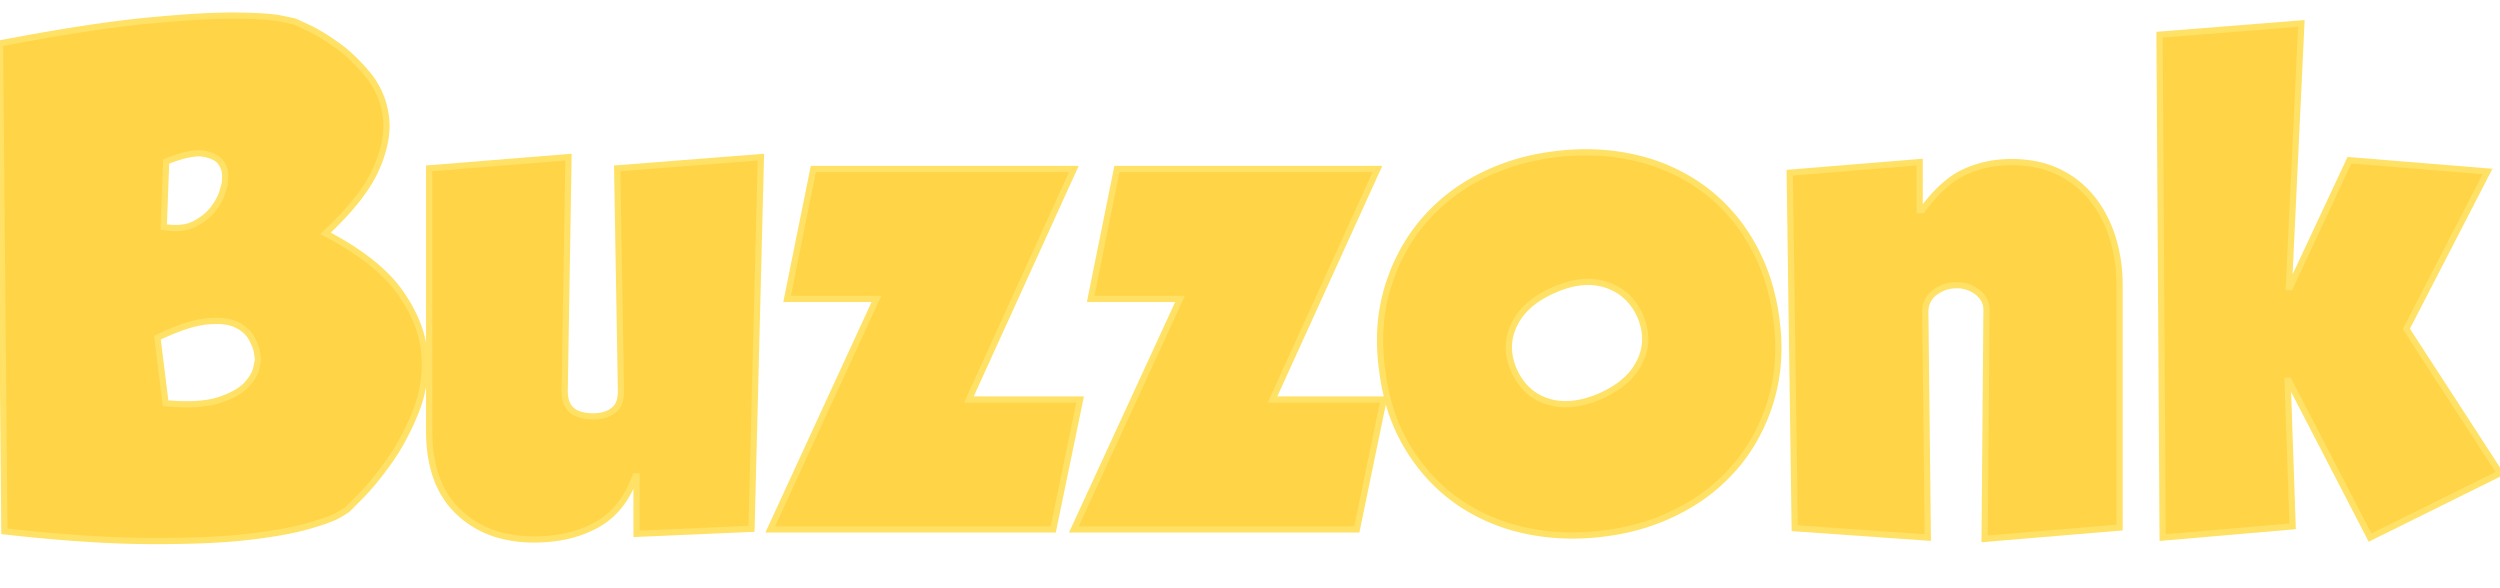
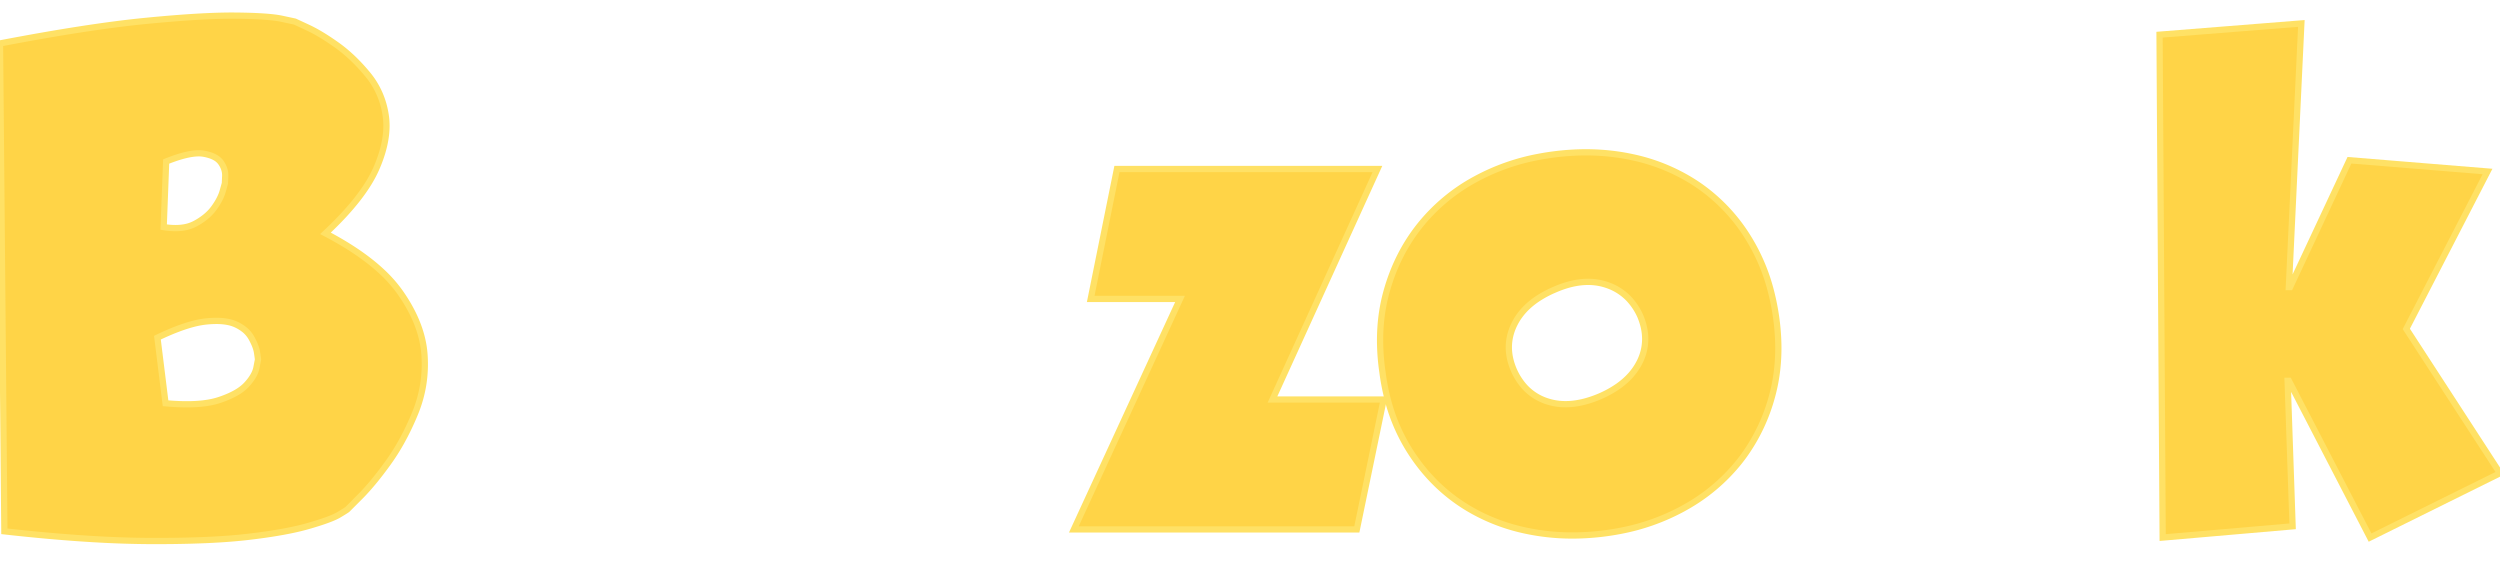
<svg xmlns="http://www.w3.org/2000/svg" width="400.2" height="94.106" viewBox="0 0 400.2 89.106">
  <g id="svgGroup" stroke-linecap="round" fill-rule="evenodd" font-size="9pt" stroke="#ffe165" stroke-width="1" fill="#ffd447">
    <path d="M 0.7 82.553 L 0 4.453 Q 14.1 1.753 23.25 0.853 A 244.239 244.239 0 0 1 28.33 0.403 Q 33.547 0 37.131 0 A 60.285 60.285 0 0 1 37.7 0.003 Q 42.912 0.052 45.029 0.488 A 8.998 8.998 0 0 1 45.1 0.503 L 47.2 0.953 L 49.25 1.903 A 21.587 21.587 0 0 1 50.865 2.742 Q 51.746 3.245 52.711 3.885 A 44.076 44.076 0 0 1 53.9 4.703 Q 56.5 6.553 58.85 9.403 Q 61.2 12.253 61.75 16.003 A 11.214 11.214 0 0 1 61.866 17.632 Q 61.866 20.385 60.604 23.599 A 24.94 24.94 0 0 1 60.25 24.453 Q 58.242 29.056 52.348 34.619 A 67.601 67.601 0 0 1 52.1 34.853 Q 57.613 37.74 61.036 40.908 A 21.519 21.519 0 0 1 64.05 44.303 Q 67.386 49.048 67.896 53.661 A 15.288 15.288 0 0 1 67.95 54.253 Q 68.3 59.153 66.45 63.653 A 42.53 42.53 0 0 1 64.179 68.367 A 33.985 33.985 0 0 1 62.15 71.553 A 62.879 62.879 0 0 1 60.369 73.913 Q 58.931 75.721 57.65 77.003 L 55.6 79.053 Q 55.5 79.153 54.25 79.903 Q 53 80.653 49.35 81.703 A 37.174 37.174 0 0 1 46.829 82.325 Q 43.794 82.971 39.6 83.453 A 84.744 84.744 0 0 1 35.315 83.825 Q 30.872 84.106 25.077 84.106 A 247.845 247.845 0 0 1 23.8 84.103 A 161.864 161.864 0 0 1 16.005 83.861 Q 11.674 83.629 6.778 83.176 A 319.007 319.007 0 0 1 0.7 82.553 Z M 25.2 51.553 L 26.5 62.053 Q 31.141 62.475 34.037 61.829 A 10.795 10.795 0 0 0 35.05 61.553 A 17.364 17.364 0 0 0 36.751 60.901 Q 38.482 60.124 39.418 59.136 A 5.102 5.102 0 0 0 39.45 59.103 A 9.095 9.095 0 0 0 40.186 58.211 Q 40.878 57.246 41.05 56.353 L 41.3 55.053 A 0.495 0.495 0 0 0 41.298 55.014 Q 41.282 54.84 41.166 54.062 A 127.595 127.595 0 0 0 41.15 53.953 A 4.823 4.823 0 0 0 40.955 53.158 Q 40.72 52.449 40.25 51.603 A 4.67 4.67 0 0 0 38.941 50.13 A 6.551 6.551 0 0 0 37.8 49.453 A 5.54 5.54 0 0 0 36.594 49.057 Q 35.138 48.747 33.05 48.953 A 13.834 13.834 0 0 0 30.973 49.335 Q 28.5 49.971 25.2 51.553 Z M 26.6 23.353 L 26.2 33.853 A 12.987 12.987 0 0 0 27.287 33.983 Q 28.552 34.079 29.597 33.878 A 5.758 5.758 0 0 0 31.25 33.303 A 10.593 10.593 0 0 0 32.784 32.307 Q 33.659 31.618 34.25 30.803 A 11.883 11.883 0 0 0 34.939 29.743 Q 35.262 29.179 35.467 28.649 A 5.989 5.989 0 0 0 35.65 28.103 L 36 26.853 L 36.05 25.703 Q 36.1 24.553 35.35 23.503 A 2.747 2.747 0 0 0 34.495 22.741 Q 34.102 22.509 33.592 22.344 A 7.276 7.276 0 0 0 32.6 22.103 A 4.237 4.237 0 0 0 32.076 22.046 Q 30.395 21.964 27.595 22.974 A 30.907 30.907 0 0 0 26.6 23.353 Z" id="0" vector-effect="non-scaling-stroke" />
-     <path d="M 101.9 82.953 L 101.9 73.753 L 101.7 73.753 A 17.438 17.438 0 0 1 99.884 77.428 A 12.298 12.298 0 0 1 95.45 81.553 A 18.82 18.82 0 0 1 89.41 83.556 A 24.793 24.793 0 0 1 85.5 83.853 A 20.603 20.603 0 0 1 80.076 83.174 A 15.419 15.419 0 0 1 73.35 79.403 Q 69.099 75.335 68.734 67.883 A 29.233 29.233 0 0 1 68.7 66.453 L 68.7 24.453 L 91 22.653 L 90.4 59.653 A 9.059 9.059 0 0 0 90.392 60.005 Q 90.386 62.131 91.45 63.103 A 3.522 3.522 0 0 0 92.643 63.802 Q 93.181 63.996 93.847 64.083 A 8.957 8.957 0 0 0 95 64.153 Q 96.883 64.153 98.101 63.266 A 4.097 4.097 0 0 0 98.25 63.153 A 2.829 2.829 0 0 0 99.145 61.854 Q 99.45 60.993 99.4 59.764 A 8.951 8.951 0 0 0 99.4 59.753 L 98.8 24.453 L 121.8 22.653 L 120.3 82.153 L 101.9 82.953 Z" id="1" vector-effect="non-scaling-stroke" />
-     <path d="M 126 45.353 L 130.2 24.553 L 171.9 24.553 L 155.1 61.453 L 172.9 61.453 L 168.6 82.253 L 123.3 82.253 L 140.3 45.353 L 126 45.353 Z" id="2" vector-effect="non-scaling-stroke" />
    <path d="M 174.6 45.353 L 178.8 24.553 L 220.5 24.553 L 203.7 61.453 L 221.5 61.453 L 217.2 82.253 L 171.9 82.253 L 188.9 45.353 L 174.6 45.353 Z" id="3" vector-effect="non-scaling-stroke" />
    <path d="M 284.671 52.606 A 35.773 35.773 0 0 0 284.3 48.153 A 37.533 37.533 0 0 0 283.563 44.398 A 30.677 30.677 0 0 0 280.1 35.953 A 32.04 32.04 0 0 0 279.898 35.623 A 27.993 27.993 0 0 0 272.1 27.303 A 28.51 28.51 0 0 0 271.179 26.686 A 29.81 29.81 0 0 0 261.25 22.653 Q 255.2 21.353 248.5 22.253 A 40.122 40.122 0 0 0 246.234 22.623 A 34.276 34.276 0 0 0 236.35 26.103 A 33.179 33.179 0 0 0 236.18 26.195 A 29.147 29.147 0 0 0 227.25 33.653 Q 223.6 38.253 221.95 44.203 A 27.216 27.216 0 0 0 221.826 44.667 Q 220.85 48.444 220.929 52.6 A 35.773 35.773 0 0 0 221.3 57.053 A 35.925 35.925 0 0 0 221.988 60.803 A 29.074 29.074 0 0 0 225.4 69.203 Q 228.6 74.453 233.4 77.803 A 28.186 28.186 0 0 0 235.246 78.987 A 30.109 30.109 0 0 0 244.3 82.453 A 35.495 35.495 0 0 0 251.719 83.221 A 40.397 40.397 0 0 0 257.1 82.853 A 40.122 40.122 0 0 0 259.366 82.483 A 34.276 34.276 0 0 0 269.25 79.003 A 33.515 33.515 0 0 0 269.924 78.628 A 29.312 29.312 0 0 0 278.35 71.503 A 27.825 27.825 0 0 0 279.231 70.343 A 29.198 29.198 0 0 0 283.65 61.003 A 27.216 27.216 0 0 0 283.774 60.538 Q 284.75 56.761 284.671 52.606 Z M 242.3 56.653 A 10.067 10.067 0 0 0 244.011 59.376 A 8.292 8.292 0 0 0 247.7 61.753 Q 251.26 62.907 255.746 61.099 A 19.952 19.952 0 0 0 256.1 60.953 A 16.54 16.54 0 0 0 259.01 59.348 Q 261.322 57.726 262.45 55.503 A 8.143 8.143 0 0 0 263.364 51.775 Q 263.364 50.015 262.6 48.153 A 9.852 9.852 0 0 0 260.689 45.274 A 8.642 8.642 0 0 0 257.2 43.103 Q 253.5 41.853 248.9 43.853 A 16.701 16.701 0 0 0 246.017 45.405 Q 244.354 46.54 243.292 47.98 A 9.359 9.359 0 0 0 242.45 49.353 A 8.503 8.503 0 0 0 241.6 52.082 Q 241.314 54.31 242.3 56.653 Z" id="4" vector-effect="non-scaling-stroke" />
-     <path d="M 307.3 23.453 L 307.3 31.153 L 307.7 31.153 A 27.627 27.627 0 0 1 309.934 28.456 Q 311.151 27.176 312.387 26.278 A 12.391 12.391 0 0 1 314.45 25.053 A 17.44 17.44 0 0 1 320.985 23.478 A 20.415 20.415 0 0 1 322 23.453 A 19.964 19.964 0 0 1 325.834 23.805 A 15.271 15.271 0 0 1 329.4 24.953 Q 332.6 26.453 334.8 29.153 Q 337 31.853 338.15 35.453 A 24.483 24.483 0 0 1 339.227 41.174 A 29.113 29.113 0 0 1 339.3 43.253 L 339.3 81.953 L 317.7 83.753 L 318 47.353 A 4.142 4.142 0 0 0 318.006 47.123 Q 318.006 45.475 316.65 44.353 A 5.209 5.209 0 0 0 313.355 43.154 A 6.562 6.562 0 0 0 313.2 43.153 Q 311.3 43.153 309.75 44.303 A 3.649 3.649 0 0 0 308.226 46.951 A 4.77 4.77 0 0 0 308.2 47.453 L 308.6 83.553 L 287.3 82.053 L 286.5 25.153 L 307.3 23.453 Z" id="5" vector-effect="non-scaling-stroke" />
    <path d="M 346.2 83.553 L 345.7 3.053 L 368.4 1.253 L 366.4 43.453 L 366.6 43.453 L 376.1 23.153 L 398.2 24.953 L 385.2 50.153 L 400.2 73.253 L 379.4 83.553 L 366.4 58.453 L 366.2 58.453 L 367 81.753 L 346.2 83.553 Z" id="6" vector-effect="non-scaling-stroke" />
  </g>
</svg>